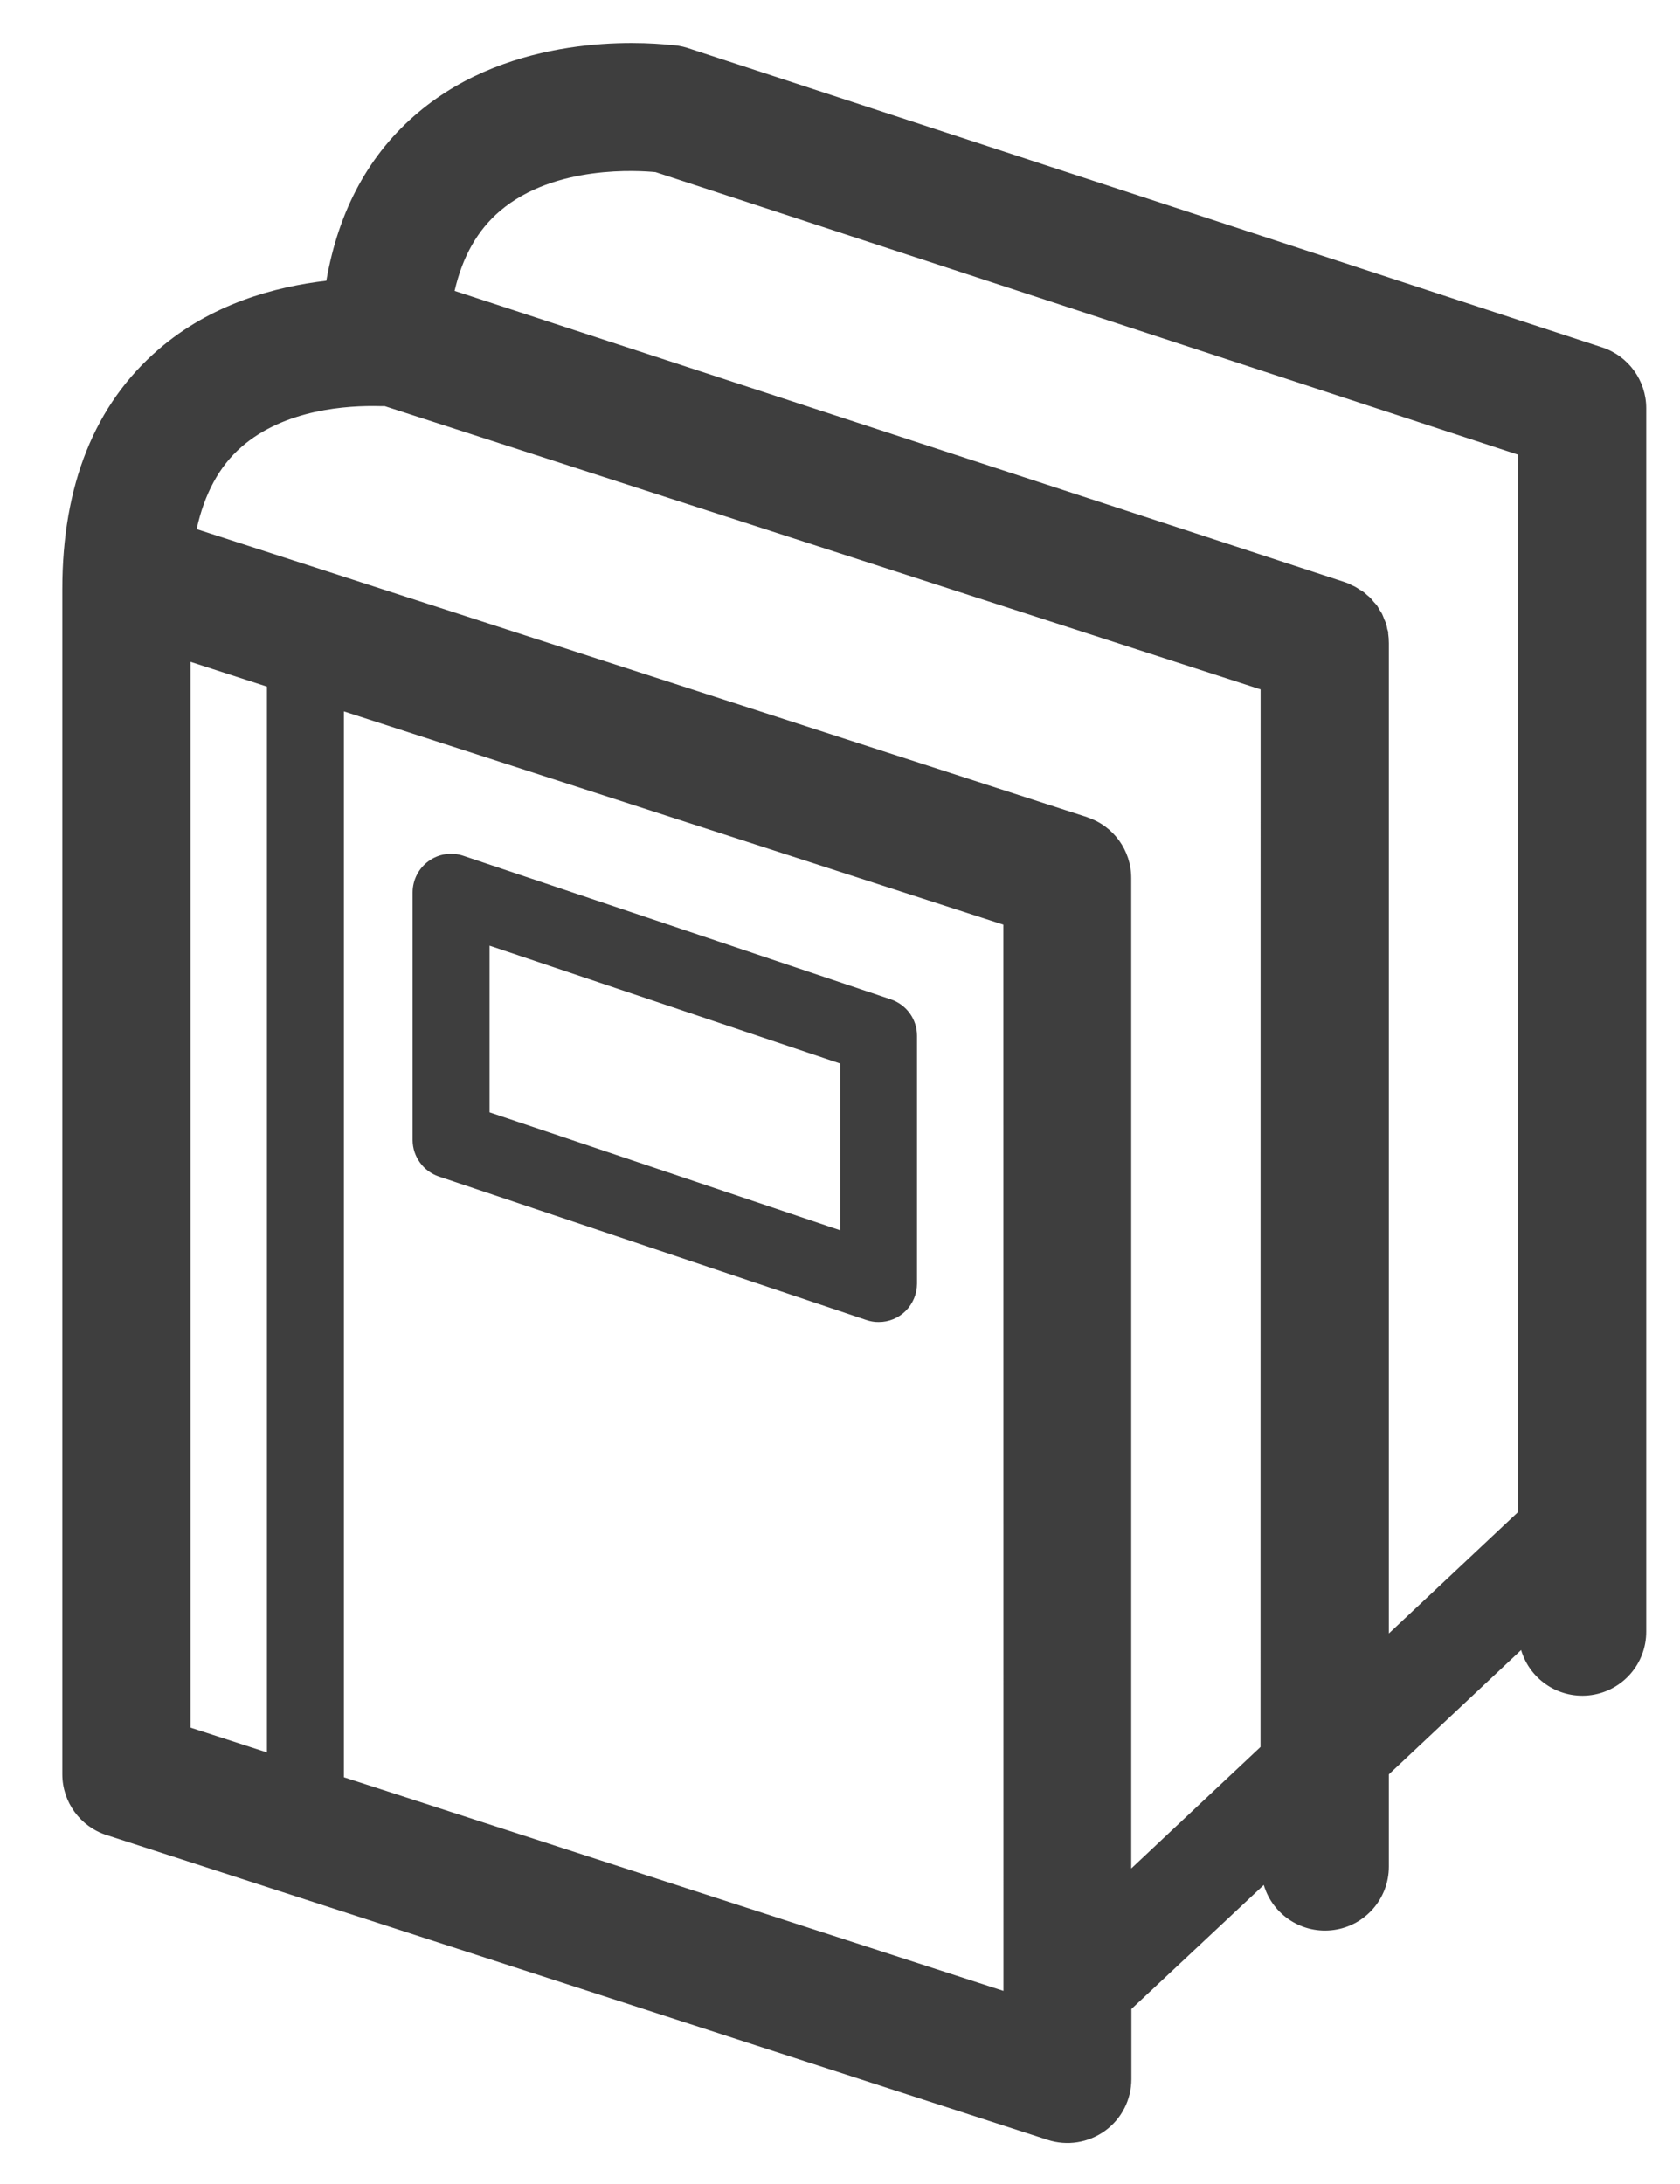
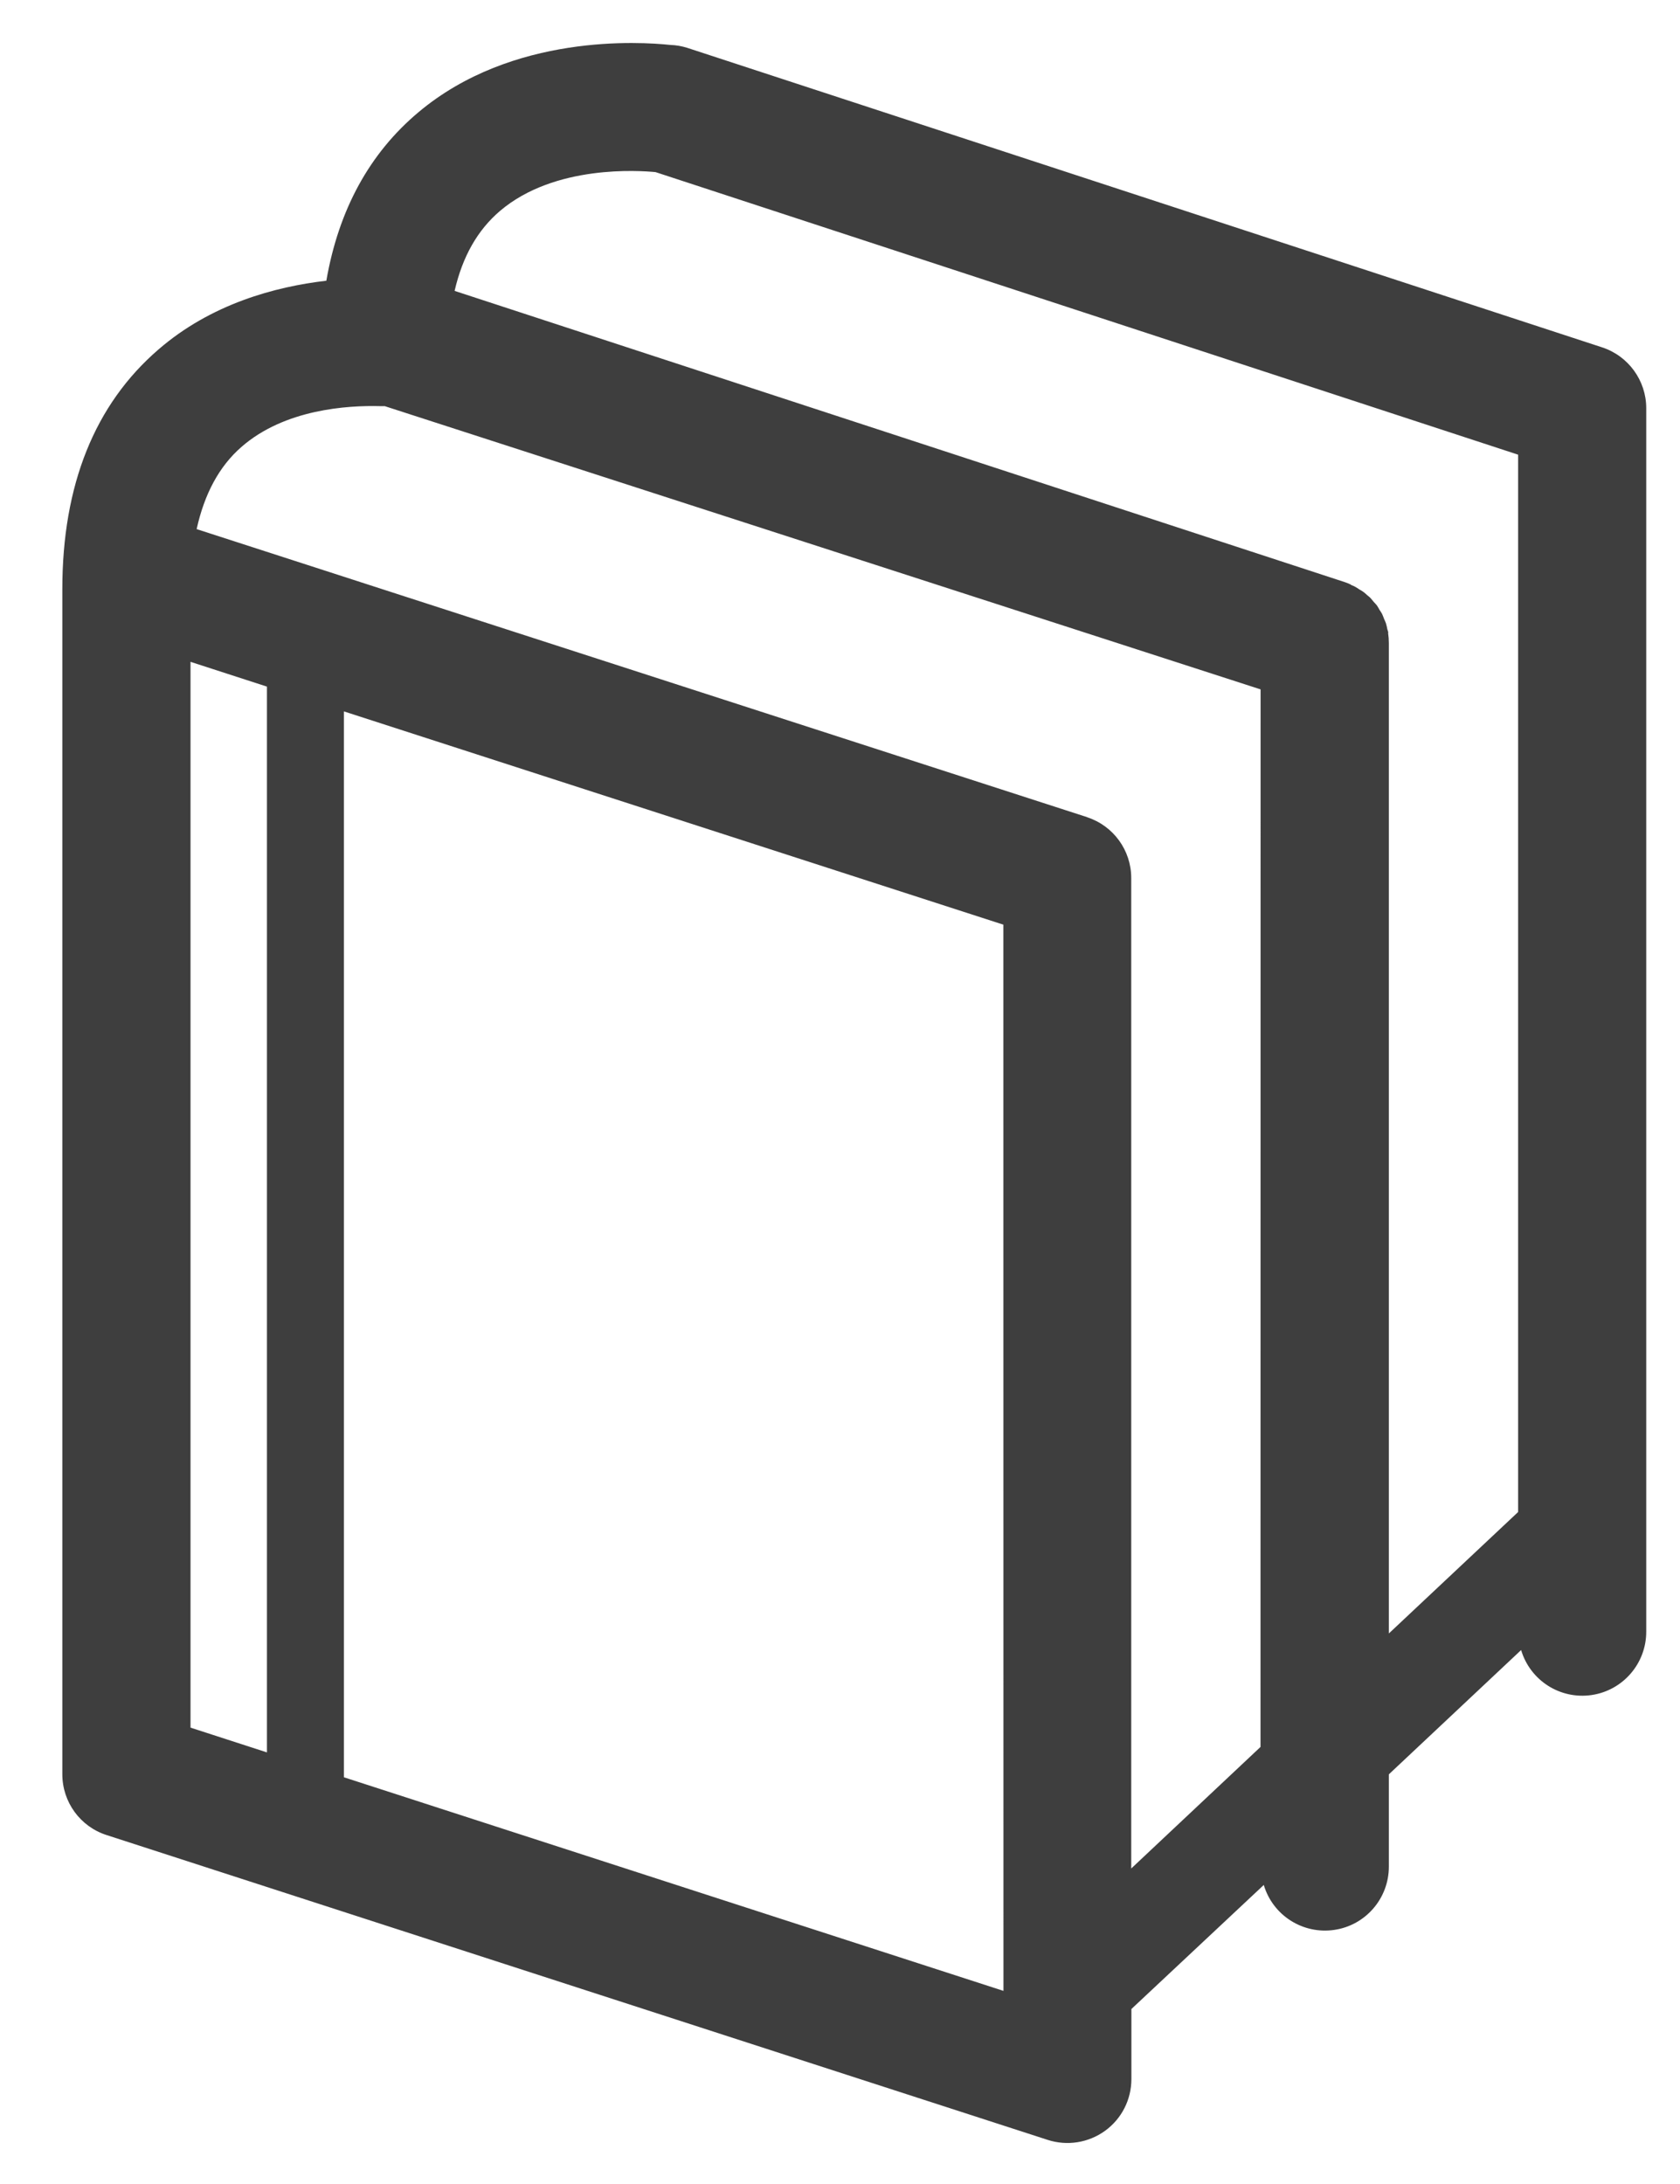
<svg xmlns="http://www.w3.org/2000/svg" width="20" height="26" viewBox="0 0 20 26" fill="none">
-   <path d="M5.224 14.006L10.313 15.714C10.361 15.73 10.41 15.739 10.46 15.738C10.581 15.739 10.698 15.69 10.783 15.605C10.868 15.519 10.917 15.402 10.917 15.281V12.33C10.917 12.134 10.792 11.96 10.605 11.897L5.516 10.188C5.377 10.141 5.223 10.164 5.104 10.25C4.984 10.336 4.913 10.474 4.912 10.622V13.574C4.913 13.769 5.039 13.943 5.224 14.006ZM5.828 11.258L10.002 12.661V14.646L5.828 13.242V11.258Z" fill="#3E3E3E" />
  <path d="M19.072 4.135L8.18 0.569C8.116 0.549 8.048 0.537 7.98 0.535C7.624 0.497 6.1 0.397 4.983 1.335C4.397 1.826 4.031 2.5 3.885 3.342C3.273 3.413 2.512 3.619 1.887 4.16C1.128 4.814 0.742 5.774 0.742 7.014V21.122C0.742 21.452 0.954 21.745 1.269 21.846L12.47 25.474C12.703 25.55 12.957 25.51 13.155 25.367C13.354 25.223 13.469 24.994 13.469 24.75V23.917L15.045 22.44C15.152 22.802 15.51 23.03 15.884 22.975C16.257 22.921 16.534 22.6 16.534 22.222V21.123L18.108 19.644V19.642C18.216 20.006 18.573 20.234 18.948 20.179C19.322 20.124 19.599 19.802 19.598 19.424V4.859C19.598 4.53 19.385 4.237 19.072 4.135ZM2.268 7.879L3.178 8.174V20.862L2.268 20.567V7.879ZM11.946 23.701L4.094 21.158V8.469L11.945 11.008L11.946 23.701ZM12.945 9.729L2.341 6.299C2.433 5.881 2.609 5.551 2.875 5.32C3.389 4.871 4.137 4.825 4.523 4.835H4.551H4.58L15.007 8.207L15.006 20.797L13.467 22.244V10.452C13.467 10.123 13.255 9.831 12.942 9.729H12.945ZM16.527 7.535C16.527 7.52 16.52 7.505 16.516 7.492C16.512 7.468 16.506 7.443 16.499 7.419C16.493 7.402 16.485 7.386 16.478 7.37C16.471 7.349 16.462 7.329 16.453 7.308C16.444 7.292 16.434 7.276 16.424 7.262C16.415 7.246 16.404 7.225 16.392 7.208C16.379 7.191 16.368 7.181 16.356 7.168C16.344 7.154 16.329 7.134 16.315 7.119C16.3 7.103 16.29 7.098 16.278 7.087C16.266 7.076 16.244 7.055 16.224 7.042C16.206 7.029 16.198 7.026 16.186 7.019C16.173 7.01 16.144 6.991 16.123 6.98L16.085 6.964V6.962C16.062 6.949 16.038 6.94 16.012 6.931L5.412 3.463C5.506 3.054 5.685 2.738 5.955 2.509C6.606 1.957 7.615 2.031 7.804 2.049L18.073 5.413V18L16.534 19.446V7.656C16.534 7.616 16.531 7.575 16.525 7.535L16.527 7.535Z" fill="#3E3E3E" />
</svg>